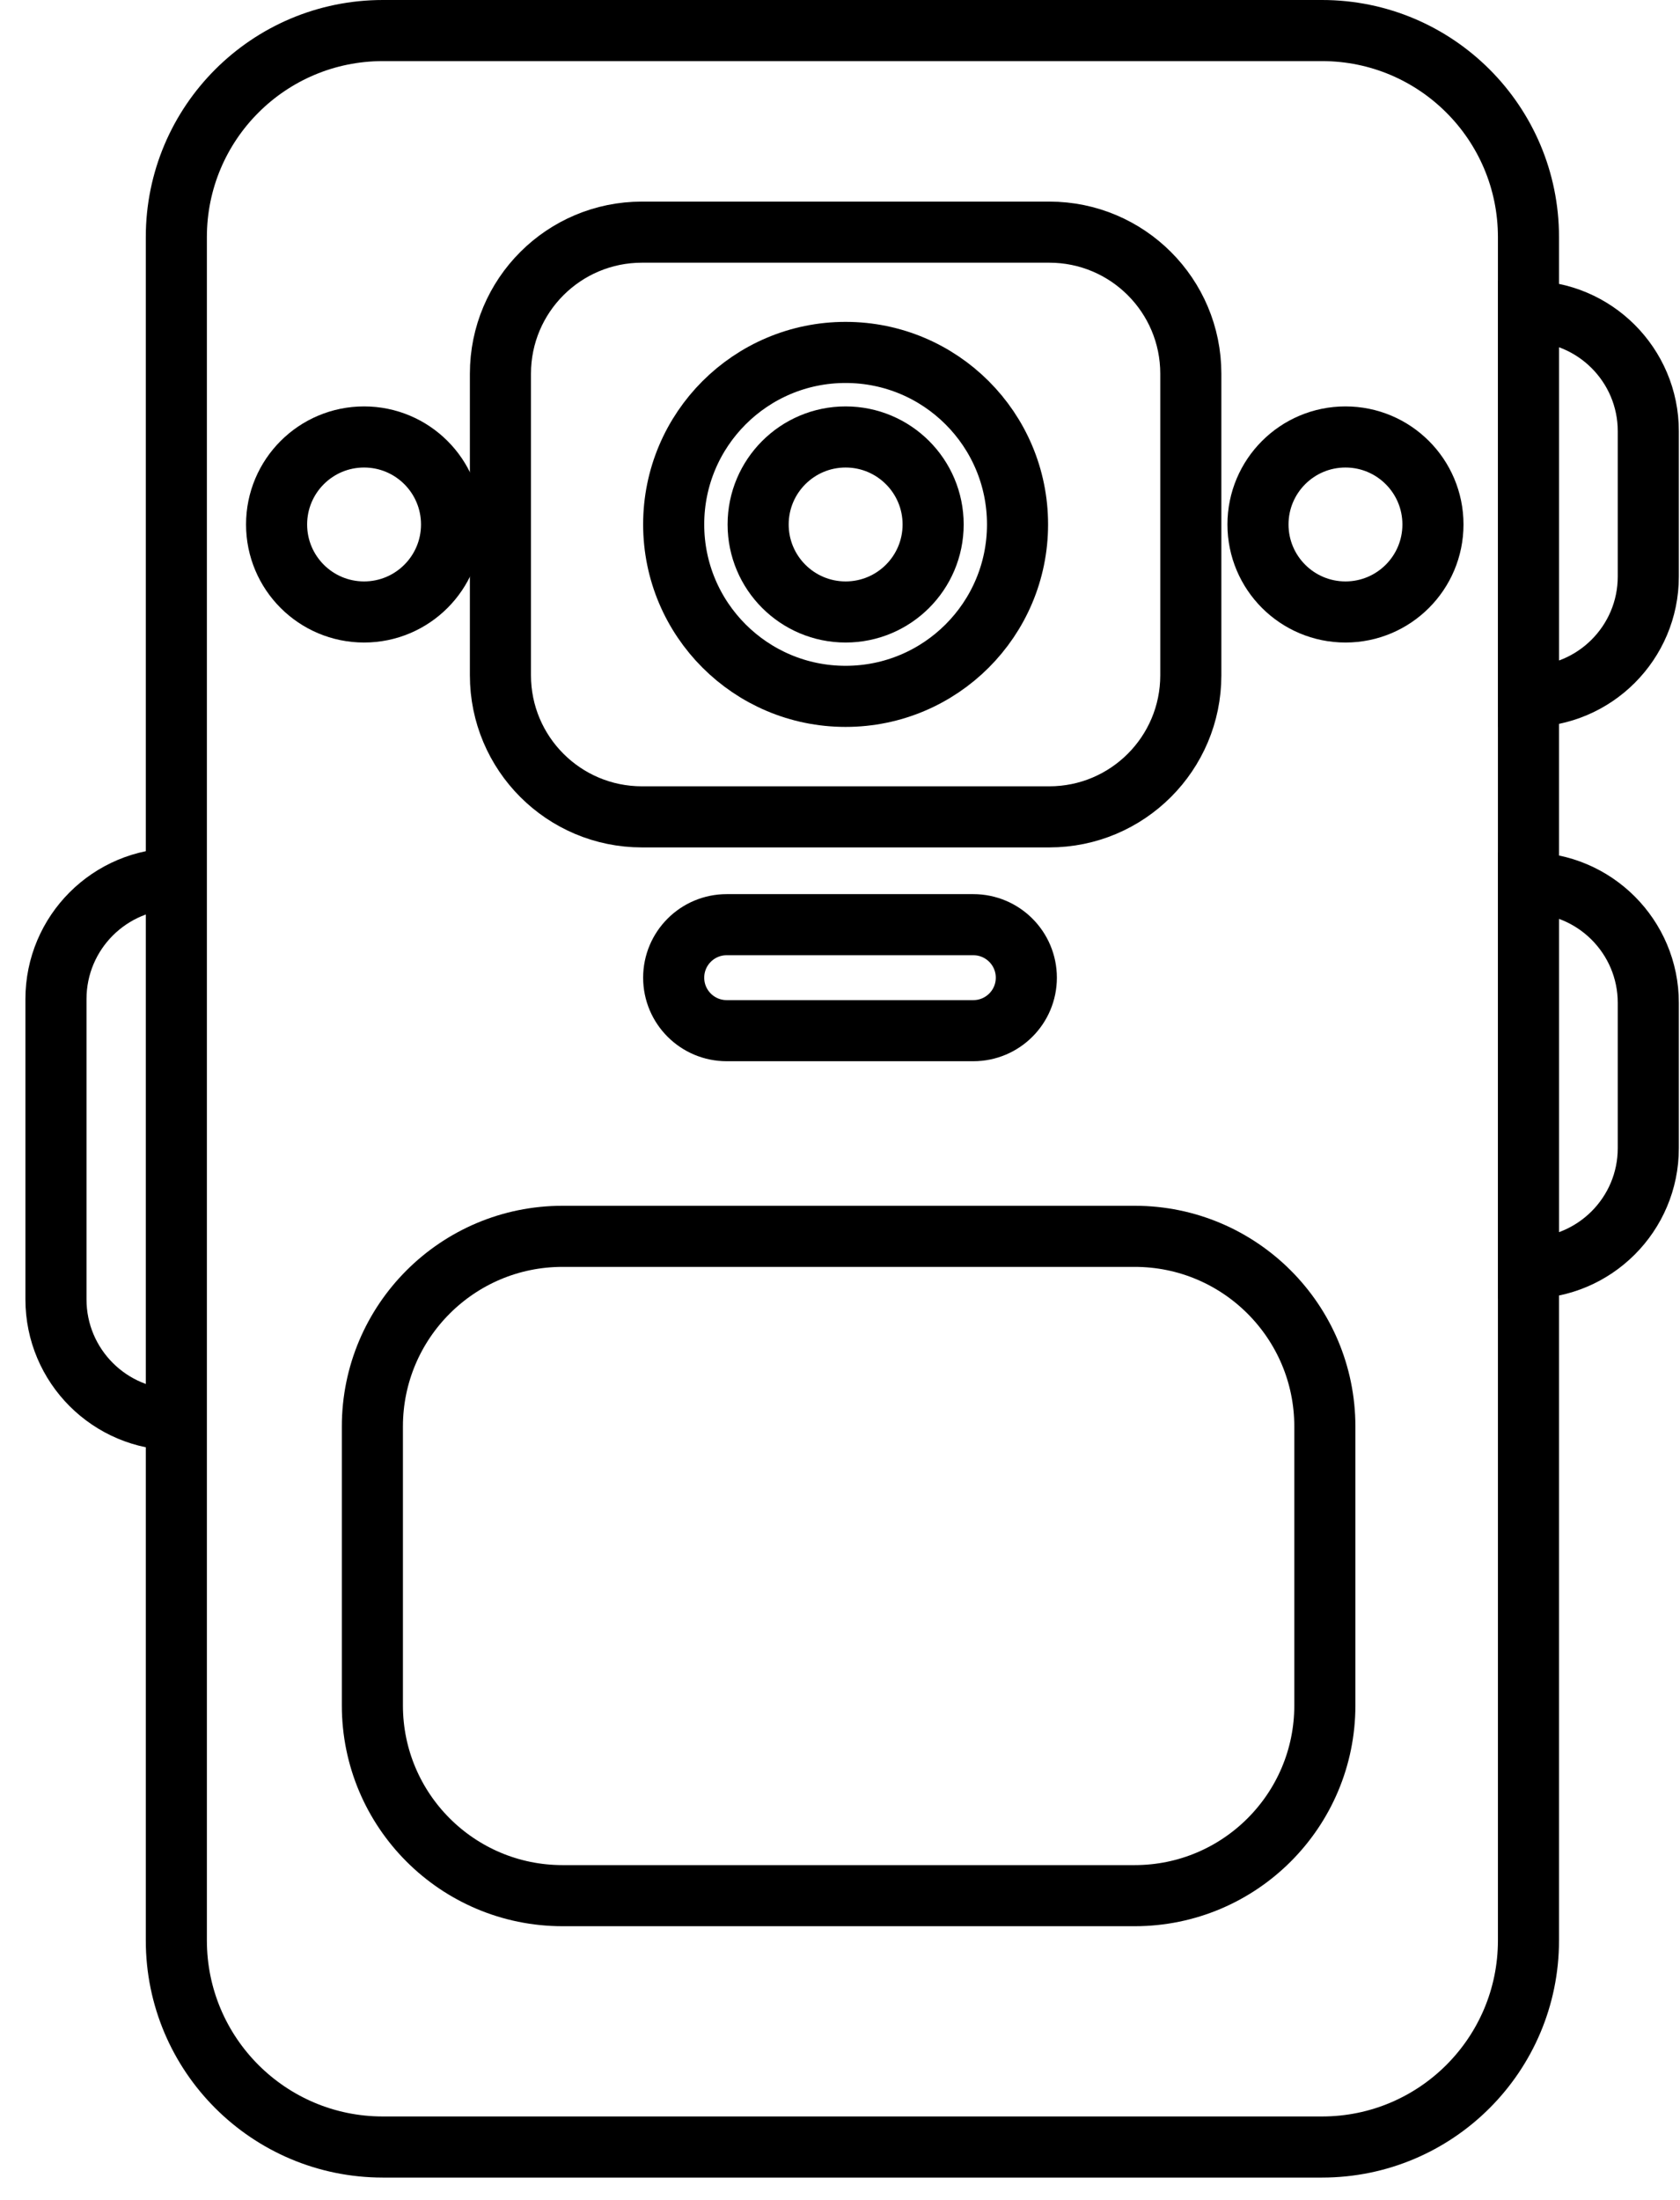
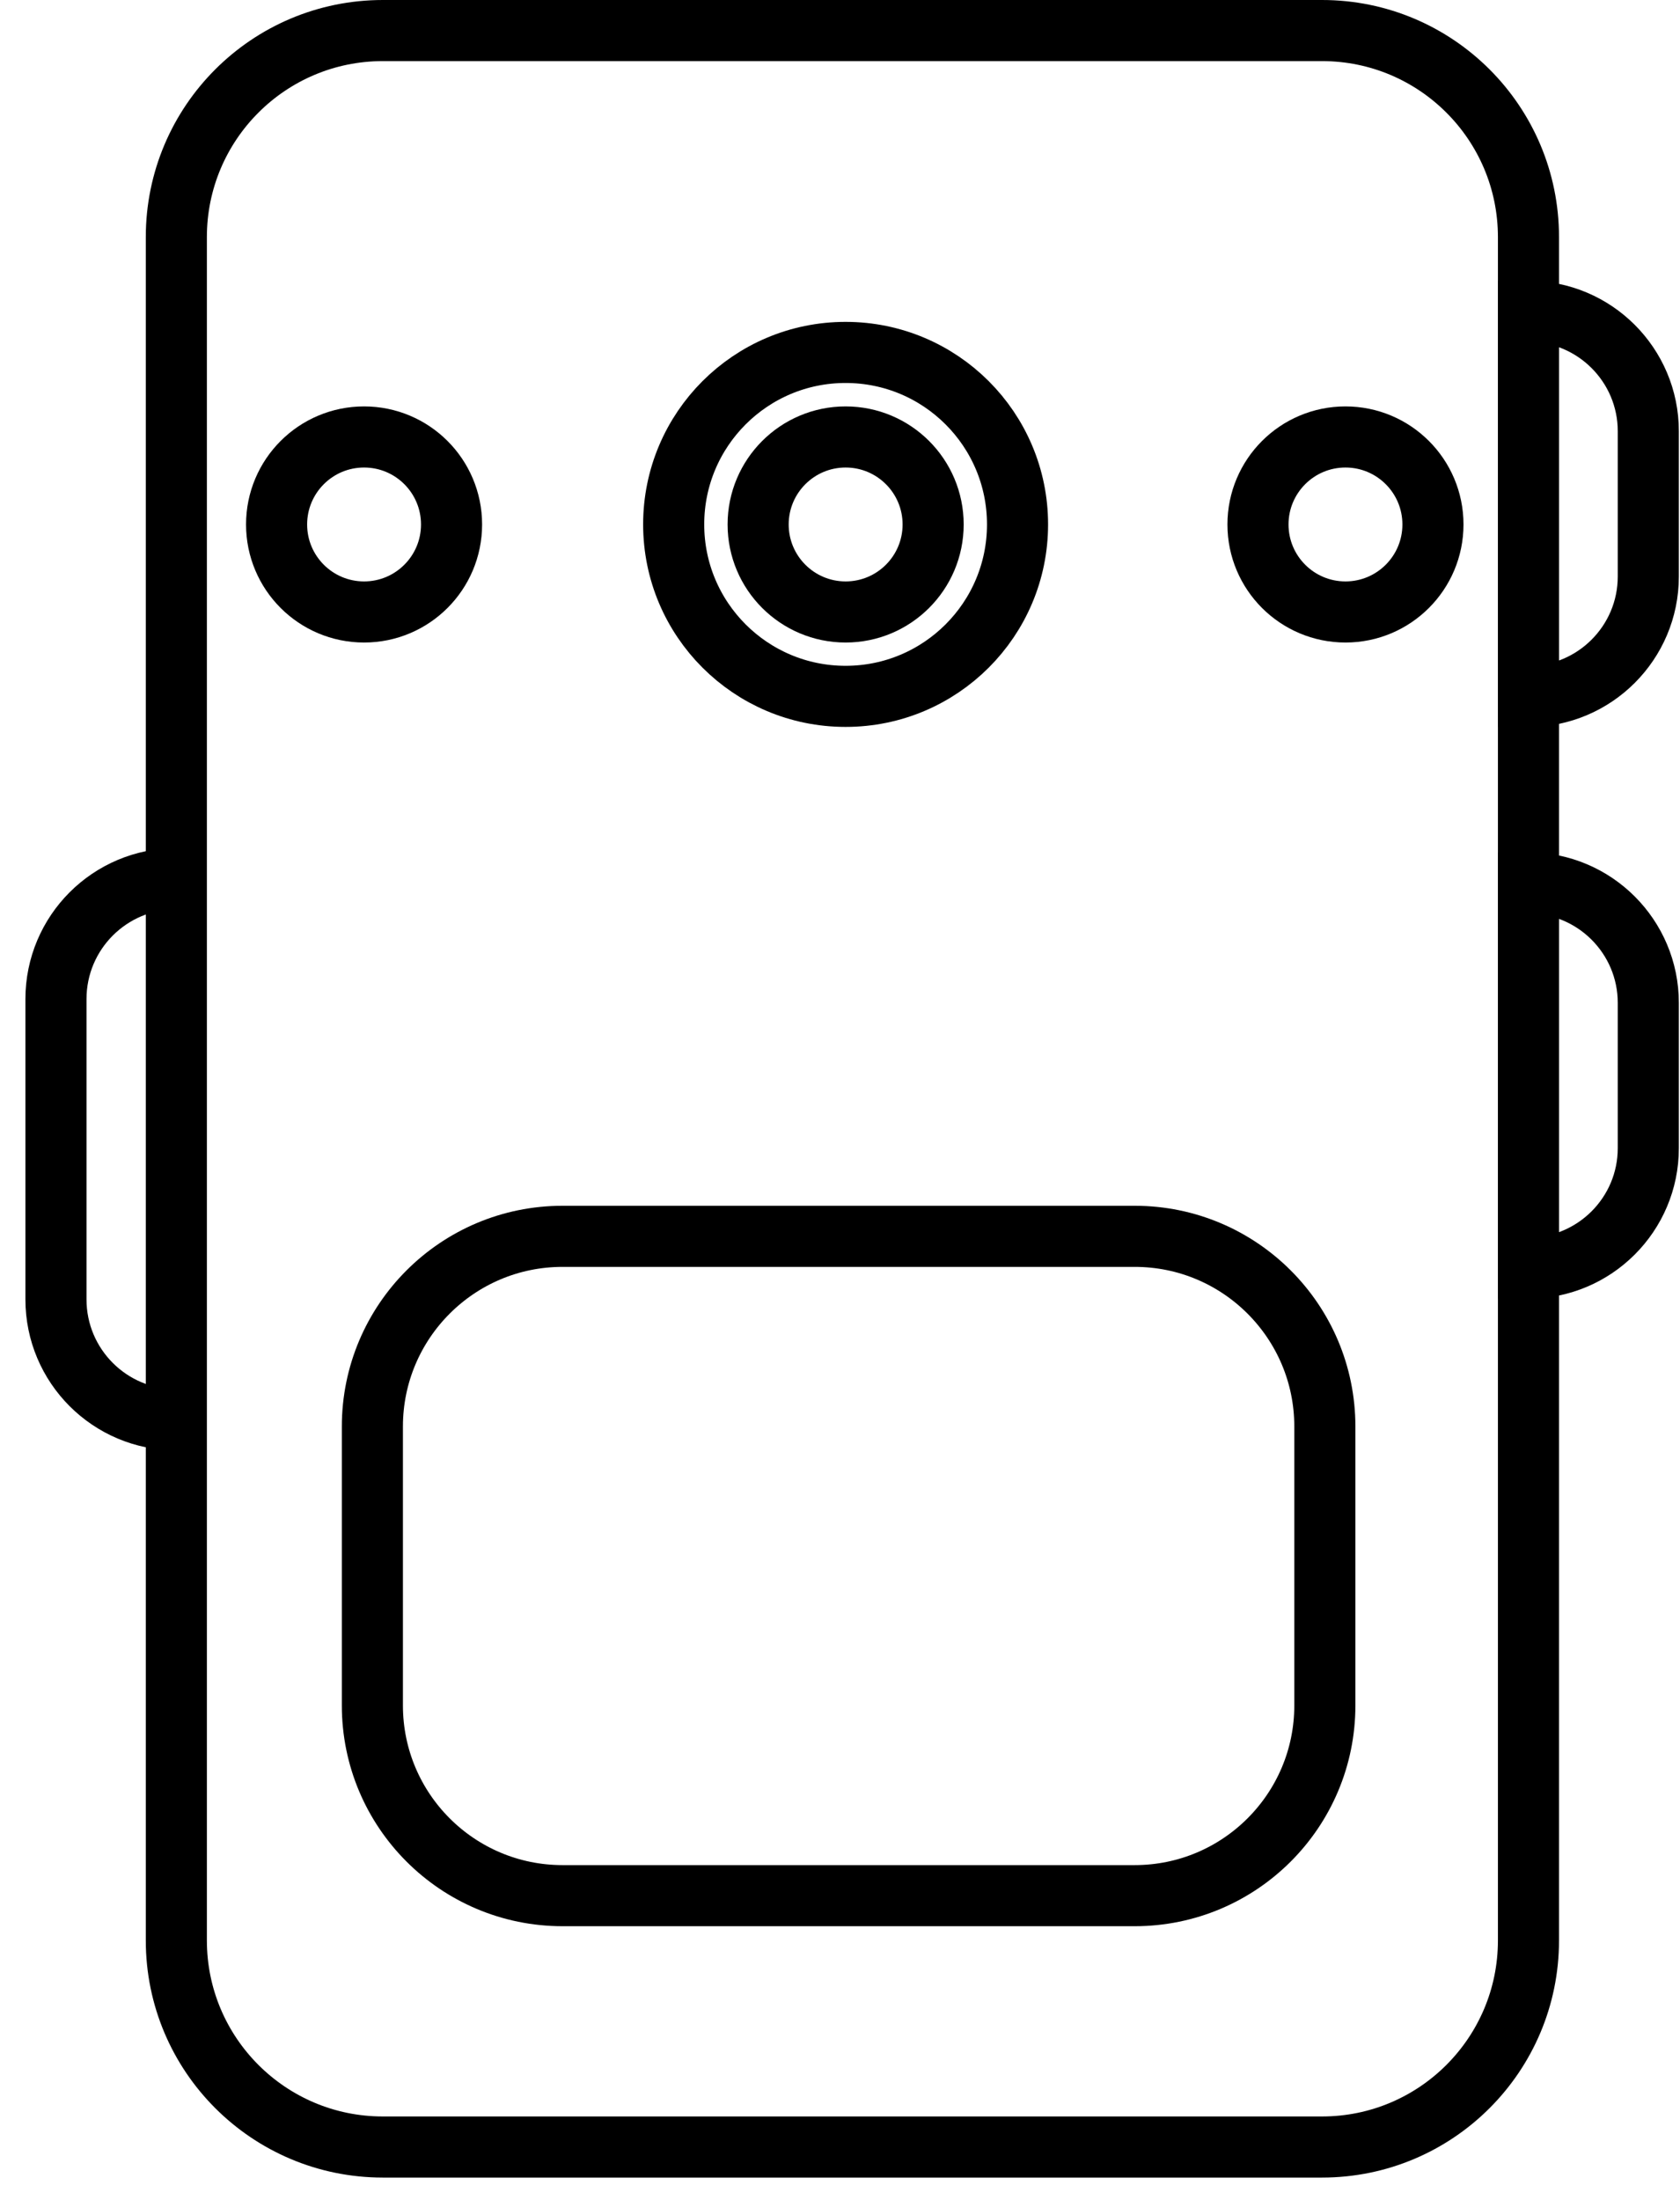
<svg xmlns="http://www.w3.org/2000/svg" width="55" height="72" viewBox="0 0 55 72" fill="none">
  <g id="Group">
    <path id="Vector" d="M43.28 1H12.533C8.8 1 5.773 4.026 5.773 7.759V63.512C5.773 67.245 8.8 70.272 12.533 70.272H43.28C47.013 70.272 50.039 67.245 50.039 63.512V7.759C50.039 4.026 47.013 1 43.28 1Z" stroke="black" stroke-width="2" stroke-miterlimit="10" />
-     <path id="Vector_2" d="M34.351 7.598H21.017C18.457 7.598 16.383 9.672 16.383 12.232V22.102C16.383 24.661 18.457 26.736 21.017 26.736H34.351C36.911 26.736 38.985 24.661 38.985 22.102V12.232C38.985 9.672 36.911 7.598 34.351 7.598Z" stroke="black" stroke-width="2" stroke-miterlimit="10" />
    <path id="Vector_3" d="M27.684 20.03C29.266 20.03 30.549 18.748 30.549 17.166C30.549 15.584 29.266 14.302 27.684 14.302C26.103 14.302 24.82 15.584 24.82 17.166C24.82 18.748 26.103 20.03 27.684 20.03Z" stroke="black" stroke-width="2" stroke-miterlimit="10" />
    <path id="Vector_4" d="M11.919 20.03C13.501 20.03 14.783 18.748 14.783 17.166C14.783 15.584 13.501 14.302 11.919 14.302C10.337 14.302 9.055 15.584 9.055 17.166C9.055 18.748 10.337 20.03 11.919 20.03Z" stroke="black" stroke-width="2" stroke-miterlimit="10" />
    <path id="Vector_5" d="M44.048 20.03C45.63 20.03 46.912 18.748 46.912 17.166C46.912 15.584 45.63 14.302 44.048 14.302C42.466 14.302 41.184 15.584 41.184 17.166C41.184 18.748 42.466 20.03 44.048 20.03Z" stroke="black" stroke-width="2" stroke-miterlimit="10" />
    <path id="Vector_6" d="M27.683 22.792C30.792 22.792 33.312 20.272 33.312 17.164C33.312 14.055 30.792 11.535 27.683 11.535C24.575 11.535 22.055 14.055 22.055 17.164C22.055 20.272 24.575 22.792 27.683 22.792Z" stroke="black" stroke-width="2" stroke-miterlimit="10" />
-     <path id="Vector_7" d="M31.864 30.265H23.791C22.832 30.265 22.055 31.041 22.055 32C22.055 32.958 22.832 33.734 23.791 33.734H31.864C32.823 33.734 33.6 32.958 33.6 32C33.6 31.041 32.823 30.265 31.864 30.265Z" stroke="black" stroke-width="2" stroke-miterlimit="10" />
    <path id="Vector_8" d="M37.147 40.465H18.417C14.979 40.465 12.191 43.252 12.191 46.691V55.819C12.191 59.258 14.979 62.045 18.417 62.045H37.147C40.585 62.045 43.373 59.258 43.373 55.819V46.691C43.373 43.252 40.585 40.465 37.147 40.465Z" stroke="black" stroke-width="2" stroke-miterlimit="10" />
    <path id="Vector_9" d="M5.774 28.758C3.596 28.758 1.832 30.522 1.832 32.7V42.529C1.832 44.707 3.596 46.471 5.774 46.471" stroke="black" stroke-width="2" stroke-miterlimit="10" />
    <path id="Vector_10" d="M50.039 10.19C52.203 10.19 53.962 11.948 53.962 14.112V18.871C53.962 21.035 52.203 22.794 50.039 22.794V10.19Z" stroke="black" stroke-width="2" stroke-miterlimit="10" />
    <path id="Vector_11" d="M50.039 28.899C52.203 28.899 53.962 30.658 53.962 32.822V37.581C53.962 39.745 52.203 41.504 50.039 41.504V28.899Z" stroke="black" stroke-width="2" stroke-miterlimit="10" />
  </g>
</svg>